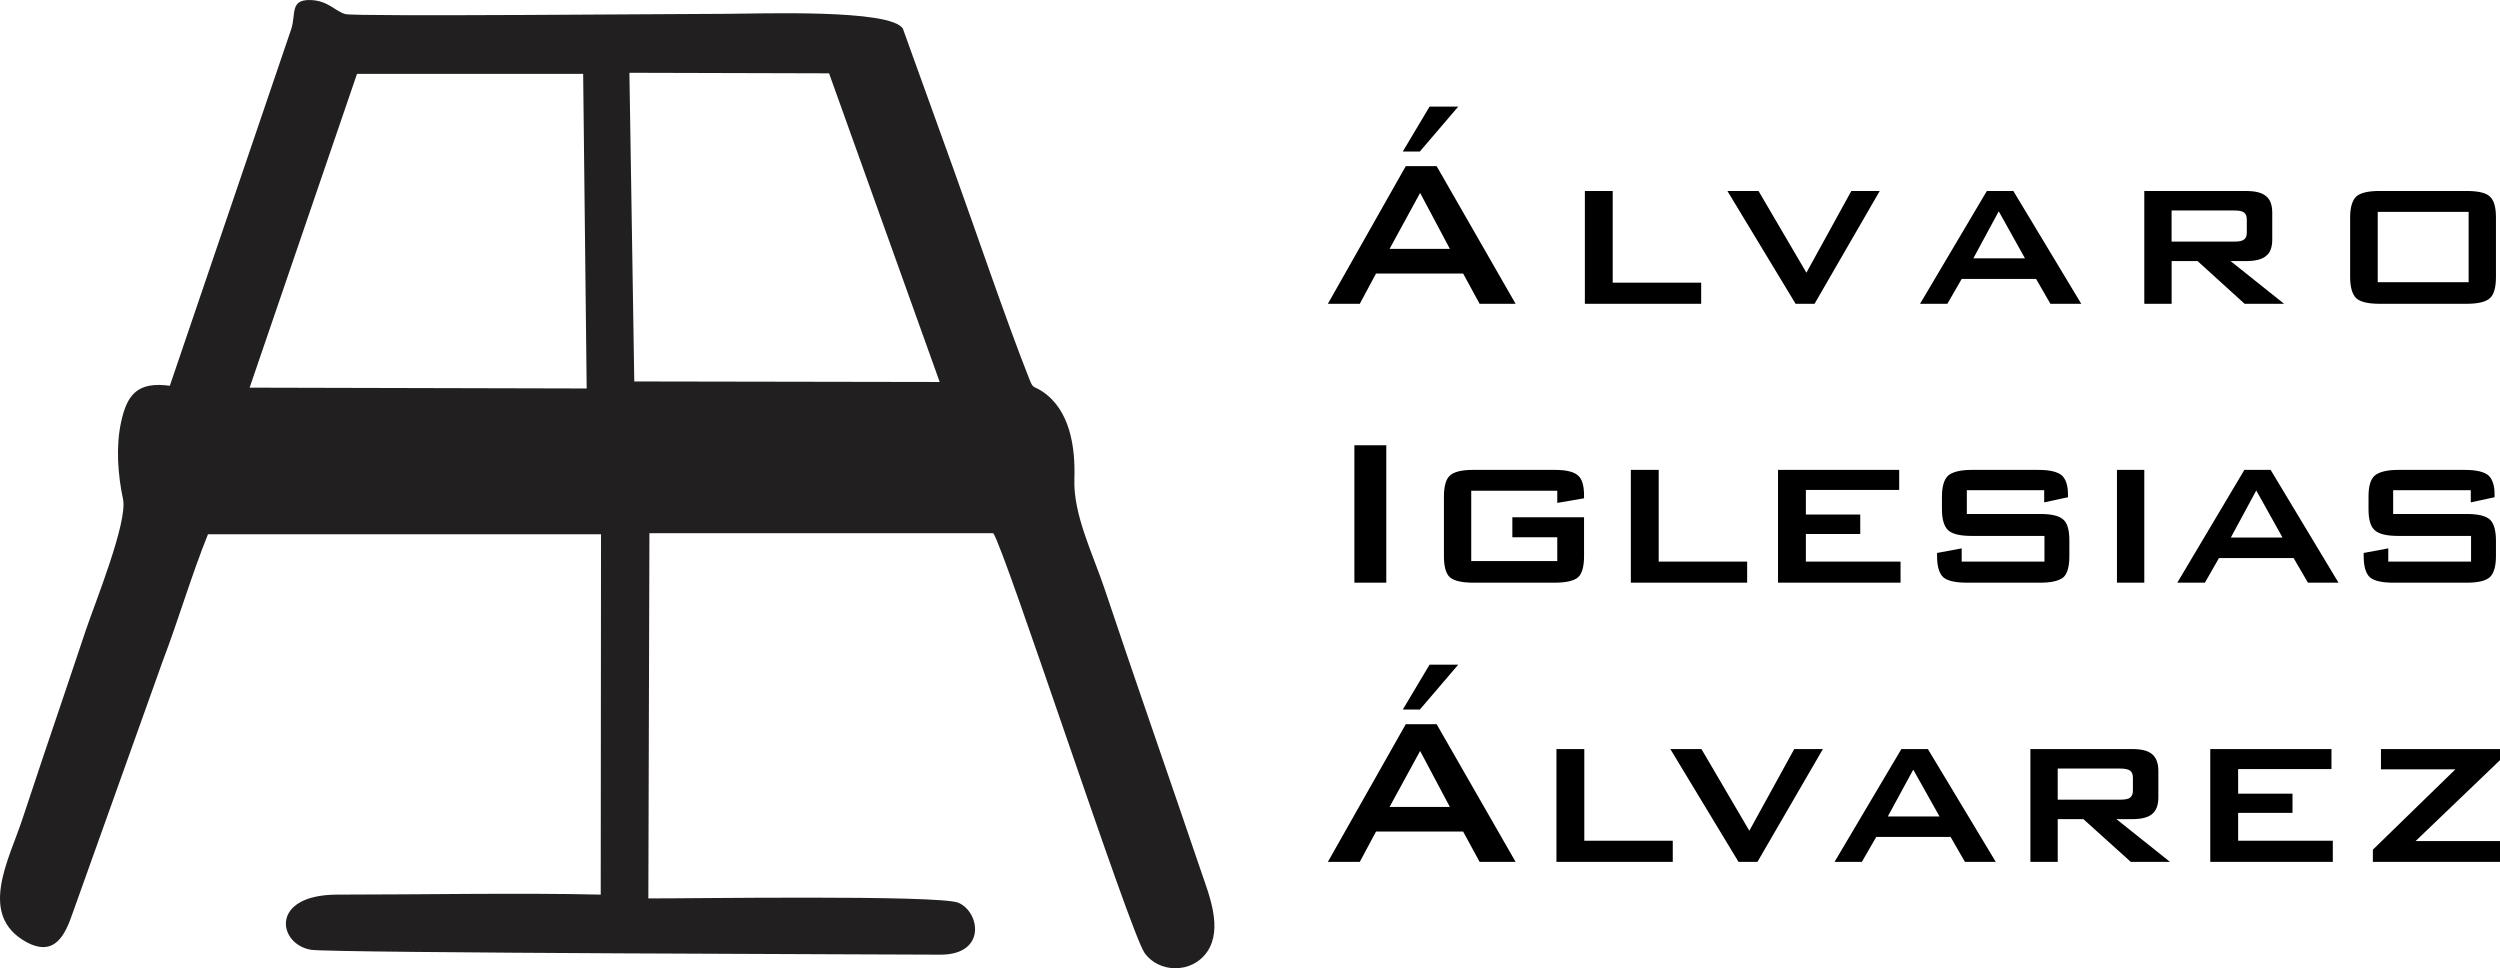
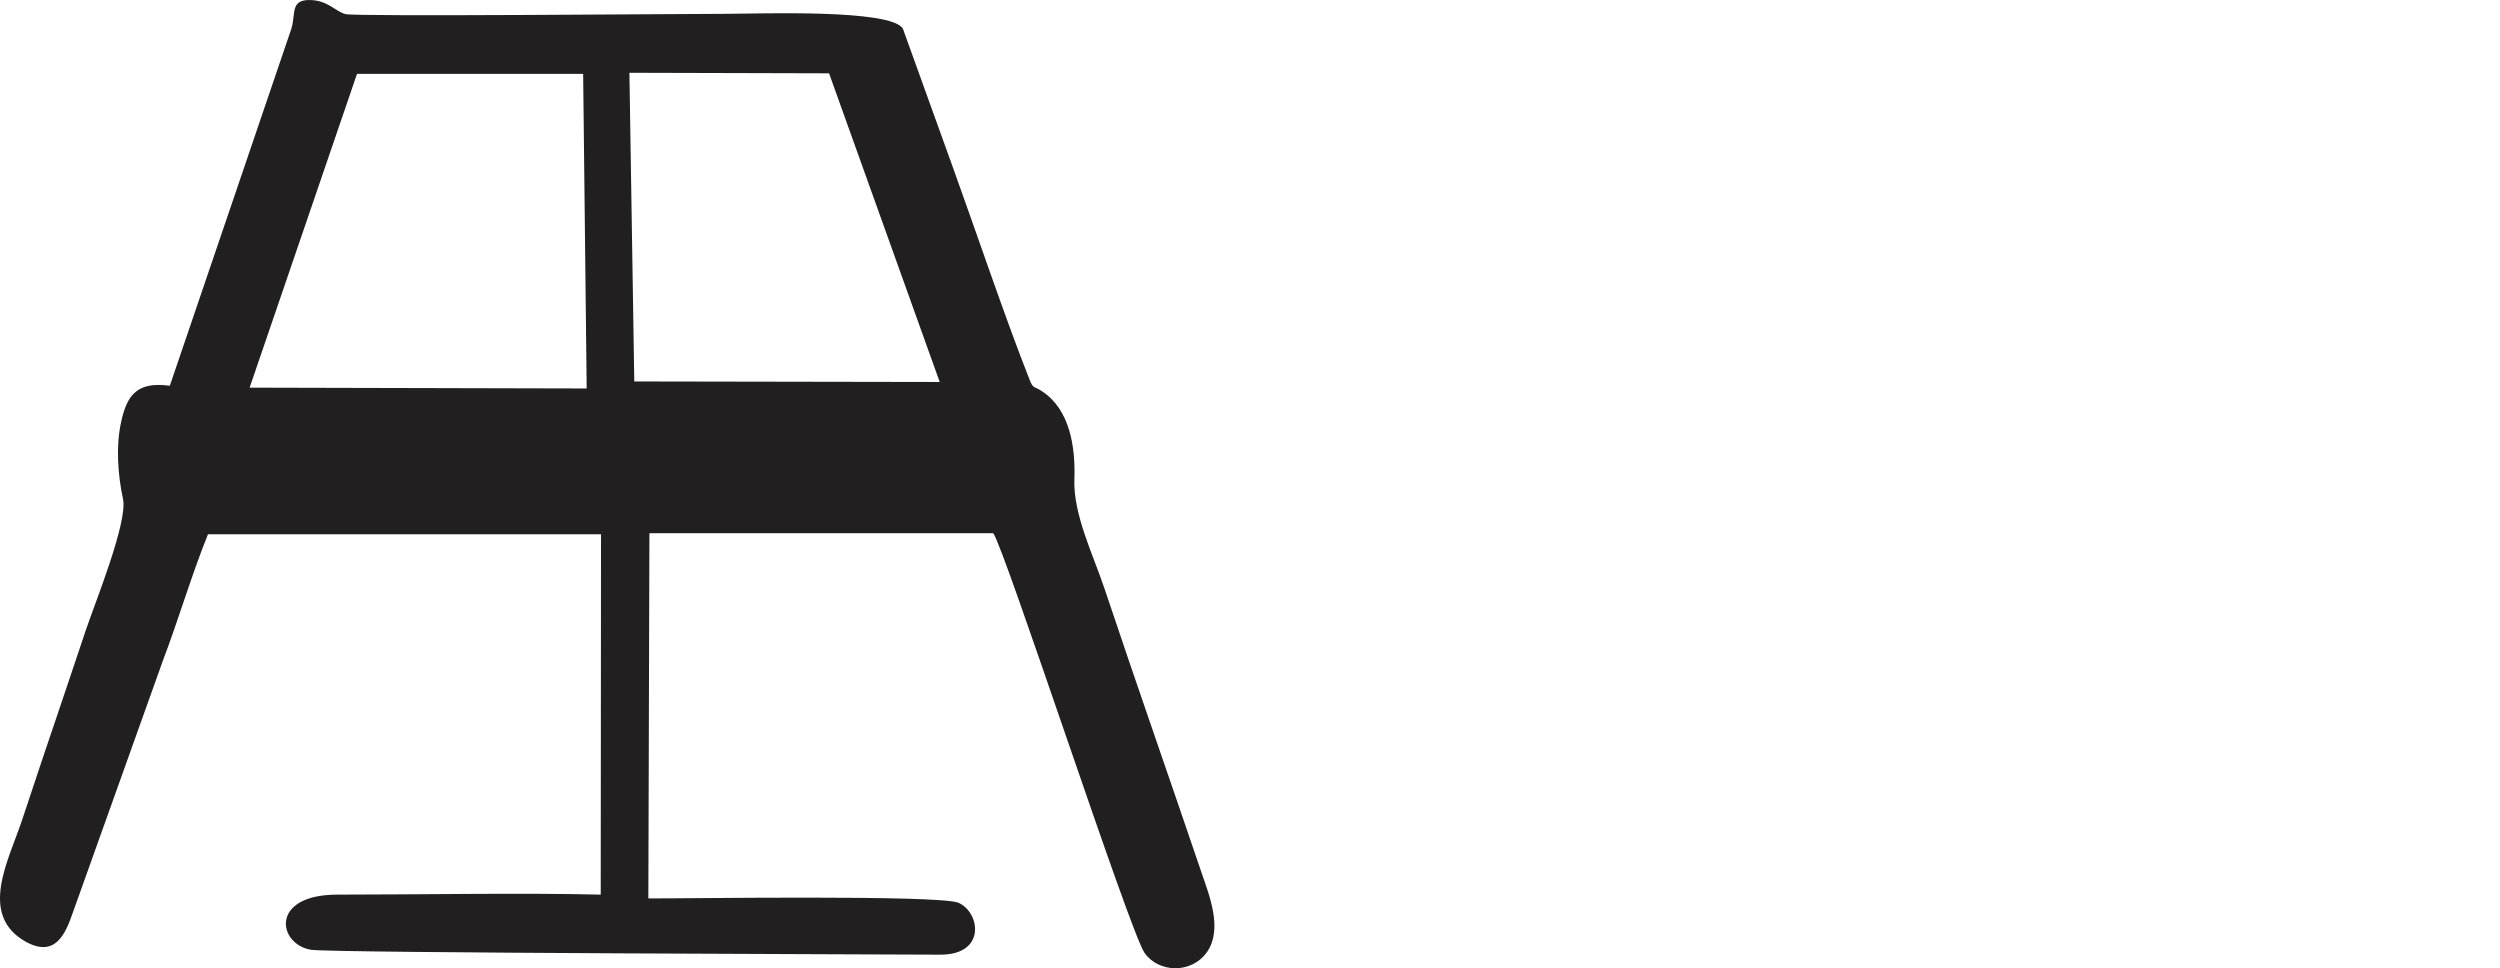
<svg xmlns="http://www.w3.org/2000/svg" version="1.1" id="Capa_1" x="0px" y="0px" width="151.825px" height="58.802px" viewBox="0 0 151.825 58.802" enable-background="new 0 0 151.825 58.802" xml:space="preserve">
  <g>
    <path fill-rule="evenodd" clip-rule="evenodd" fill="#211F20" d="M21.681,4.486h13.734l0.214,19.106l-20.47-0.05L21.681,4.486z    M38.52,23.166L38.224,4.42l12.125,0.033l6.719,18.745L38.52,23.166z M10.313,23.428c-1.938-0.263-2.596,0.509-2.957,2.201   c-0.329,1.479-0.197,3.22,0.115,4.682c0.295,1.396-1.709,6.325-2.251,7.936c-0.854,2.579-1.725,5.108-2.596,7.704   c-0.443,1.314-0.854,2.547-1.281,3.845c-0.805,2.432-2.694,5.782,0.247,7.409c1.758,0.952,2.382-0.46,2.842-1.808l5.455-15.262   c0.969-2.546,1.741-5.207,2.743-7.688h23.87L36.482,54.33c-4.813-0.115-11.022,0-15.984,0c-4.173,0-3.614,3.039-1.594,3.352   c1.364,0.196,36.044,0.279,38.212,0.295c2.81,0,2.399-2.595,1.085-3.154c-1.199-0.492-16.79-0.246-18.827-0.263l0.065-22.178H60.32   c0.673,0.871,8.279,24.166,9.184,25.48c0.854,1.231,2.875,1.298,3.812-0.066c0.952-1.396,0.114-3.449-0.346-4.797   c-1.955-5.766-3.959-11.467-5.881-17.217c-0.707-2.119-1.923-4.534-1.841-6.702c0.066-1.923-0.263-4.206-1.971-5.323   c-0.526-0.345-0.526-0.115-0.772-0.756c-1.396-3.516-3.285-9.102-4.616-12.781l-3.056-8.477c-0.723-1.216-8.838-0.904-10.662-0.904   c-2.497,0-22.621,0.181-23.196,0.017c-0.608-0.165-1.051-0.821-2.119-0.854c-1.265-0.033-0.871,0.838-1.167,1.758L10.313,23.428z" />
-     <path d="M84.388,15.115h3.663l-1.807-3.4L84.388,15.115z M80.642,18.45l4.731-8.361h1.873l4.797,8.361h-2.186l-1.001-1.84h-5.29   l-0.986,1.84H80.642z M85.192,9.201l1.626-2.728h1.742l-2.333,2.728H85.192z M96.249,18.45v-6.851h1.691v5.569h5.372v1.281H96.249z    M109.047,18.45l-4.141-6.851h1.89l2.907,4.962l2.728-4.962h1.725l-3.959,6.851H109.047z M116.604,18.45l4.058-6.851h1.609   l4.124,6.851h-1.873l-0.871-1.511h-4.518l-0.87,1.511H116.604z M119.84,15.69h3.138l-1.594-2.858L119.84,15.69z M135.692,12.783   h-3.811v1.889h3.811c0.279,0,0.477-0.032,0.592-0.131c0.115-0.083,0.164-0.214,0.164-0.428v-0.771c0-0.214-0.049-0.346-0.164-0.428   C136.169,12.815,135.972,12.783,135.692,12.783L135.692,12.783z M130.223,18.45v-6.851h6.177c0.559,0,0.97,0.099,1.216,0.313   c0.263,0.214,0.378,0.542,0.378,1.019v1.61c0,0.46-0.115,0.805-0.378,1.002c-0.246,0.214-0.657,0.313-1.216,0.313h-0.937   l3.253,2.595h-2.398l-2.859-2.595h-1.576v2.595H130.223z M144.399,17.136h5.521v-4.271h-5.521V17.136z M142.724,13.209   c0-0.624,0.132-1.035,0.362-1.265c0.246-0.23,0.723-0.346,1.412-0.346h5.307c0.706,0,1.183,0.115,1.413,0.346   c0.246,0.229,0.361,0.641,0.361,1.265v3.614c0,0.624-0.115,1.052-0.361,1.281c-0.247,0.23-0.724,0.345-1.413,0.345h-5.307   c-0.689,0-1.166-0.114-1.412-0.345c-0.23-0.229-0.362-0.657-0.362-1.281V13.209z M82.252,35.387v-8.346h1.938v8.346H82.252z    M94.573,29.802h-5.225v4.271h5.225v-1.446h-2.728v-1.215h4.354v2.365c0,0.624-0.115,1.051-0.361,1.281   c-0.246,0.214-0.723,0.328-1.412,0.328h-4.962c-0.69,0-1.166-0.114-1.413-0.328c-0.246-0.23-0.361-0.657-0.361-1.281v-3.614   c0-0.624,0.115-1.052,0.361-1.281c0.247-0.23,0.723-0.346,1.413-0.346h4.962c0.689,0,1.166,0.115,1.412,0.346   c0.246,0.213,0.361,0.624,0.361,1.199v0.181l-1.626,0.279V29.802z M99.041,35.387v-6.851h1.692v5.569h5.372v1.281H99.041z    M107.979,35.387v-6.851h7.359v1.216h-5.667v1.495h3.302v1.183h-3.302v1.676h5.75v1.281H107.979z M124.144,29.769h-4.698v1.445   h4.452c0.706,0,1.167,0.115,1.413,0.346c0.246,0.213,0.361,0.641,0.361,1.265v0.953c0,0.624-0.115,1.051-0.361,1.281   c-0.263,0.214-0.723,0.328-1.413,0.328h-4.436c-0.707,0-1.199-0.114-1.446-0.328c-0.246-0.23-0.378-0.657-0.378-1.281v-0.197   l1.495-0.279v0.805h5.027v-1.561h-4.436c-0.689,0-1.166-0.115-1.413-0.345c-0.246-0.229-0.378-0.657-0.378-1.281v-0.756   c0-0.624,0.132-1.052,0.378-1.281c0.247-0.214,0.724-0.346,1.413-0.346h4.074c0.69,0,1.149,0.115,1.413,0.329   c0.246,0.229,0.377,0.608,0.377,1.167v0.164l-1.445,0.312V29.769z M128.563,35.387v-6.851h1.66v6.851H128.563z M132.227,35.387   l4.074-6.851h1.594l4.123,6.851h-1.856l-0.87-1.494h-4.535l-0.854,1.494H132.227z M135.479,32.644h3.138l-1.594-2.858   L135.479,32.644z M150.051,29.769h-4.715v1.445h4.469c0.689,0,1.166,0.115,1.413,0.346c0.229,0.213,0.361,0.641,0.361,1.265v0.953   c0,0.624-0.132,1.051-0.378,1.281c-0.246,0.214-0.707,0.328-1.396,0.328h-4.452c-0.706,0-1.183-0.114-1.43-0.328   c-0.246-0.23-0.377-0.657-0.377-1.281v-0.197l1.494-0.279v0.805h5.027v-1.561h-4.436c-0.69,0-1.166-0.115-1.413-0.345   c-0.263-0.229-0.378-0.657-0.378-1.281v-0.756c0-0.624,0.115-1.052,0.378-1.281c0.247-0.214,0.723-0.346,1.413-0.346h4.074   c0.674,0,1.15,0.115,1.413,0.329c0.246,0.229,0.378,0.608,0.378,1.167v0.164l-1.446,0.312V29.769z M84.388,49.006h3.663l-1.807-3.4   L84.388,49.006z M80.642,52.341l4.731-8.362h1.873l4.797,8.362h-2.186l-1.001-1.84h-5.29l-0.986,1.84H80.642z M85.192,43.092   l1.626-2.728h1.742l-2.333,2.728H85.192z M94.523,52.341v-6.851h1.692v5.569h5.372v1.281H94.523z M105.58,52.341l-4.141-6.851h1.89   l2.908,4.962l2.727-4.962h1.741l-3.975,6.851H105.58z M111.412,52.341l4.058-6.851h1.61l4.123,6.851h-1.873l-0.87-1.512h-4.518   l-0.871,1.512H111.412z M114.648,49.582h3.138l-1.594-2.842L114.648,49.582z M128.761,46.674h-3.796v1.889h3.796   c0.295,0,0.492-0.032,0.607-0.131c0.099-0.083,0.164-0.214,0.164-0.411v-0.788c0-0.214-0.065-0.346-0.164-0.428   C129.253,46.723,129.056,46.674,128.761,46.674L128.761,46.674z M123.306,52.341v-6.851h6.178c0.559,0,0.969,0.099,1.216,0.313   c0.246,0.214,0.377,0.542,0.377,1.019v1.61c0,0.459-0.131,0.805-0.377,1.002c-0.247,0.214-0.657,0.313-1.216,0.313h-0.953   l3.253,2.595h-2.382l-2.876-2.595h-1.561v2.595H123.306z M134.23,52.341v-6.851h7.36v1.216h-5.668v1.495h3.302v1.166h-3.302v1.692   h5.75v1.281H134.23z M144.104,52.341v-0.739l5.011-4.879h-4.519v-1.232h7.229v0.674l-5.125,4.912h5.125v1.265H144.104z" />
  </g>
</svg>